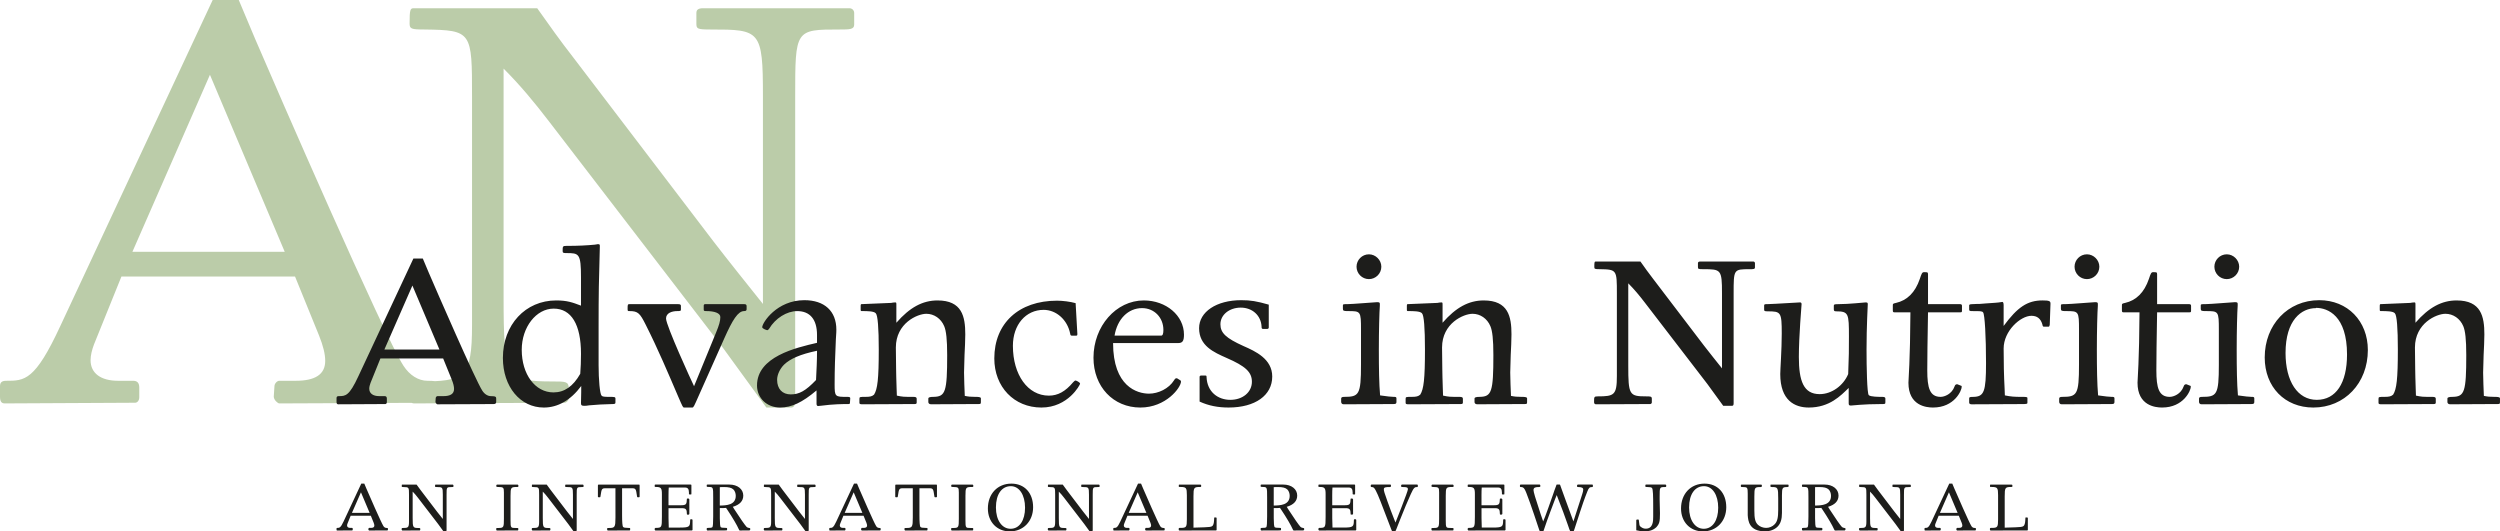
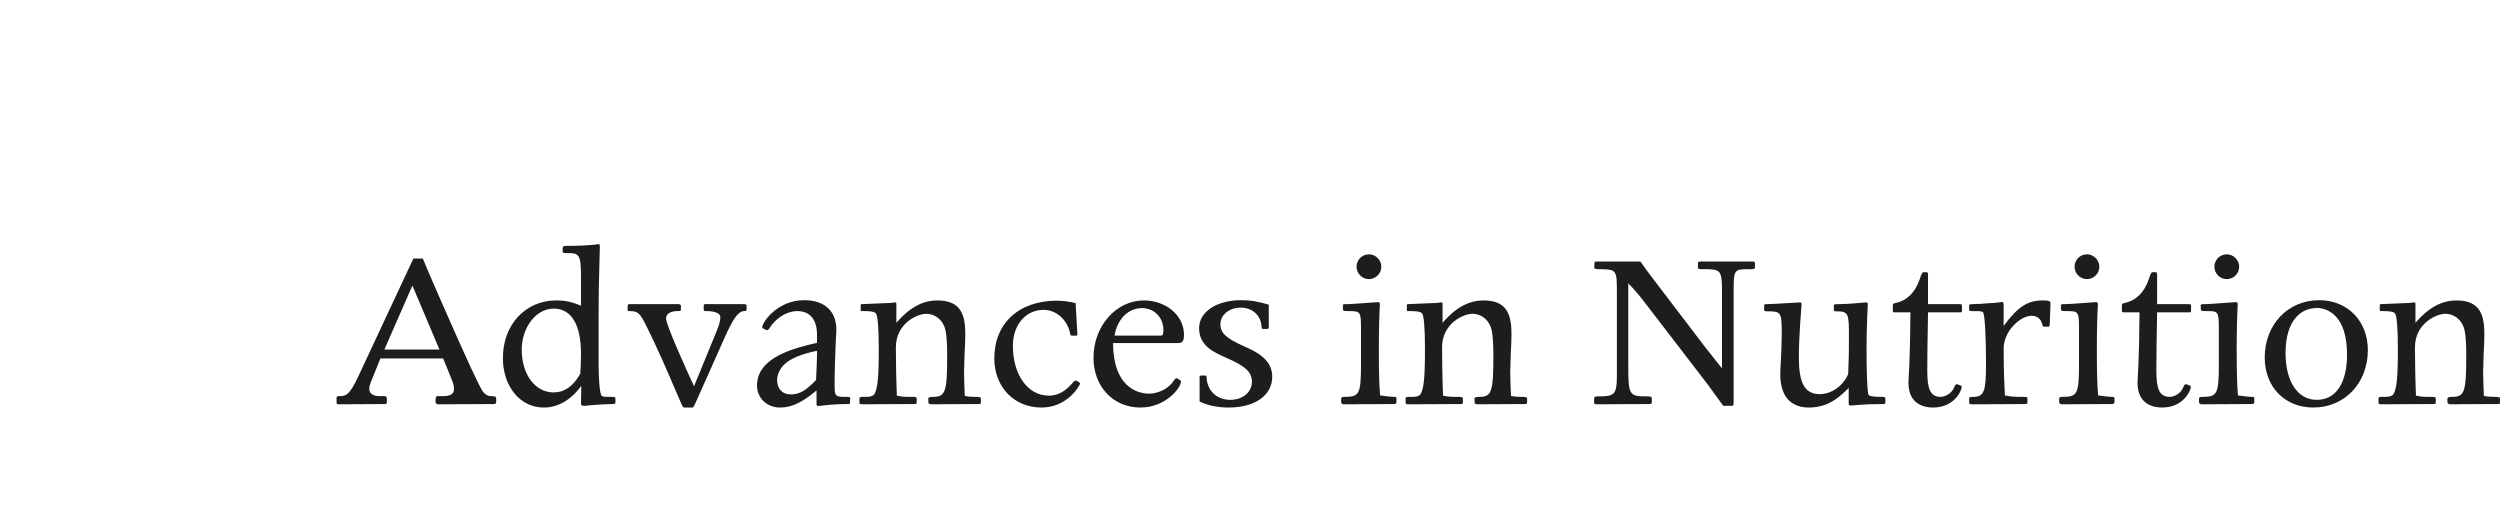
<svg xmlns="http://www.w3.org/2000/svg" version="1.1" id="Layer_1" x="0px" y="0px" viewBox="0 0 340 72.271" style="enable-background:new 0 0 340 72.271;" xml:space="preserve">
  <style type="text/css">
	.st0{fill:#BBCCA9;}
	.st1{fill:#1D1D1B;}
</style>
  <g>
-     <path class="st0" d="M116.169,1.773c0-0.373-0.28-0.653-0.653-0.653H95.641c-0.653,0-0.933,0.187-0.933,0.653v1.4   c0,0.747,0.093,0.84,1.96,0.84c6.718,0,7.091,0.093,7.091,9.051v28.272c-1.866-2.333-4.852-6.065-6.718-8.491   L77.912,7.745c-1.679-2.146-3.266-4.385-4.852-6.625H56.265c-0.467,0-0.56,0.187-0.56,2.053   c0,0.747,0.187,0.84,2.053,0.84c6.438,0.093,6.438,0.28,6.438,9.144v31.071c0,7.185-1.026,7.651-7.185,7.651   c-1.4,0-1.4,0.187-1.4,2.146c0,0.467,0.187,0.84,0.747,0.84l20.434-0.093   c0.28,0,0.56-0.373,0.56-0.56v-1.4c0-0.933-0.467-0.933-2.146-0.933c-6.345,0-6.718-0.56-6.718-11.57   V9.331c2.239,2.239,4.106,4.479,6.252,7.278l23.514,30.605l5.972,8.211h3.359c0.373,0,0.56-0.28,0.56-0.933   V13.156c0-9.144,0-9.144,6.065-9.144c1.306,0,1.959,0,1.959-0.653V1.773z M8.211,44.321   c-3.452,7.465-4.852,7.465-7.371,7.465C0.187,51.786,0,52.066,0,52.532v1.4c0,0.653,0.187,0.933,0.653,0.933   l17.729-0.093c0.28,0,0.56-0.28,0.56-0.747v-1.306c0-0.653-0.28-0.933-0.84-0.933h-2.053   c-2.333,0-3.732-1.026-3.732-2.799c0-0.653,0.187-1.4,0.467-2.146l3.732-9.237h23.607l3.266,8.024   c0.56,1.4,0.84,2.519,0.84,3.452c0,1.866-1.4,2.706-4.012,2.706h-2.239c-0.28,0-0.653,0.373-0.653,0.747   l-0.093,1.4c0,0.467,0.56,0.933,0.747,0.933l21.087-0.093c0.653,0,1.026-0.187,1.026-0.84v-1.213   c0-0.653-0.187-0.933-1.96-0.933c-1.213,0-2.426-0.747-3.266-2.053c-2.613-4.012-17.355-37.883-20.155-44.414   L32.471,0h-3.546L8.211,44.321z M38.723,34.244H18.008l10.544-24.073L38.723,34.244z" />
    <path class="st1" d="M328.502,41.499c0-0.337,0-0.371-0.169-0.371c-0.101,0-0.438,0.034-0.539,0.067l-4.08,0.169   c-0.034,0.034-0.068,0.067-0.068,0.202v0.539c0,0.202,0.034,0.202,0.236,0.202c0.607,0,1.585,0,1.821,0.303   c0.27,0.27,0.405,2.023,0.405,4.923c0,4.013-0.169,5.395-0.641,6.137c-0.27,0.236-0.539,0.303-1.146,0.303   c-0.776,0-0.843,0-0.843,0.27v0.539c0,0.135,0.067,0.202,0.371,0.202l7.148-0.034c0.202,0,0.27-0.067,0.27-0.202   v-0.506c0-0.202-0.101-0.27-0.506-0.27c-1.315,0-1.383,0-2.192-0.169l-0.034-0.978   c-0.034-1.146-0.068-2.057-0.068-2.664l-0.034-2.9c0-3.304,2.933-4.586,4.147-4.586   c1.045,0,1.989,0.641,2.428,1.686c0.27,0.641,0.405,1.787,0.405,3.945c0,4.957-0.236,5.631-1.821,5.665   c-0.539,0-0.742,0.067-0.742,0.236v0.472c0,0.169,0.135,0.303,0.371,0.303l6.541-0.034   c0.202,0,0.236-0.067,0.236-0.27V54.177c0-0.202-0.405-0.202-0.742-0.202c-0.607,0-0.978-0.034-1.45-0.135   c-0.034-0.506-0.101-2.697-0.101-3.169l0.068-2.394l0.067-1.45c0-0.438,0.034-0.91,0.034-1.349   c0-2.428-0.438-4.619-3.776-4.619c-2.023,0-3.776,0.944-5.597,3.035L328.502,41.499L328.502,41.499z    M314.981,41.904V41.87c1.618,0,4.215,1.079,4.215,6.339c0,3.911-1.517,6.17-4.114,6.17   c-2.596,0-4.248-2.495-4.248-6.373C310.834,43.522,312.991,41.904,314.981,41.904z M315.419,40.825   c-4.282,0-7.418,3.338-7.418,7.789c0,4.013,2.731,6.811,6.609,6.811c4.248,0,7.418-3.304,7.418-7.823   C322.028,43.657,319.263,40.825,315.419,40.825z M304.326,41.364c0-0.202-0.034-0.27-0.371-0.27   c-0.236,0-3.405,0.27-4.046,0.27c-0.539,0-0.607,0-0.607,0.169v0.438c0,0.303,0.101,0.337,0.674,0.337   c1.753,0,1.787,0,1.787,2.562v4.721c0,4.114-0.27,4.383-2.293,4.383c-0.27,0-0.405,0.067-0.405,0.236v0.472   c0.034,0.202,0.135,0.303,0.371,0.303l6.744-0.034c0.337,0,0.405-0.067,0.405-0.303V54.177   c0-0.202-0.135-0.202-0.371-0.202c-0.337,0-0.877-0.068-1.855-0.202c-0.135-1.585-0.169-3.642-0.169-6.271   c0-2.461,0.068-5.024,0.135-5.934L304.326,41.364L304.326,41.364z M302.842,34.587   c-0.944,0-1.686,0.776-1.686,1.686c0,0.91,0.742,1.686,1.686,1.686c0.91,0,1.686-0.742,1.686-1.686   C304.528,35.362,303.753,34.587,302.842,34.587z M288.579,42.207c0,0.236,0.067,0.27,0.236,0.27h2.158   c-0.034,6.474-0.27,9.239-0.27,9.576c0,3.102,2.394,3.372,3.338,3.372c2.933,0,3.911-2.326,3.911-2.832   c0-0.068-0.034-0.135-0.101-0.135l-0.506-0.202c-0.169,0-0.303,0.068-0.371,0.303   c-0.371,1.045-1.382,1.416-1.888,1.416c-1.484,0-1.821-1.214-1.821-3.608c0-1.922,0.034-3.81,0.101-7.89h4.383   c0.202,0,0.236-0.034,0.236-0.236v-0.641c0-0.169-0.068-0.236-0.303-0.236h-4.316v-4.046   c0-0.303-0.068-0.303-0.539-0.303c-0.27,0-0.337,0.202-0.573,0.91c-0.641,1.888-1.753,2.933-3.237,3.271   c-0.438,0.101-0.438,0.101-0.438,0.405L288.579,42.207L288.579,42.207z M285.308,41.364   c0-0.202-0.034-0.27-0.371-0.27c-0.236,0-3.405,0.27-4.046,0.27c-0.539,0-0.607,0-0.607,0.169v0.438   c0,0.303,0.101,0.337,0.674,0.337c1.753,0,1.787,0,1.787,2.562v4.721c0,4.114-0.27,4.383-2.293,4.383   c-0.27,0-0.405,0.067-0.405,0.236v0.472c0.034,0.202,0.135,0.303,0.371,0.303l6.744-0.034   c0.337,0,0.405-0.067,0.405-0.303V54.177c0-0.202-0.135-0.202-0.371-0.202c-0.337,0-0.877-0.068-1.855-0.202   c-0.135-1.585-0.169-3.642-0.169-6.271c0-2.461,0.068-5.024,0.135-5.934L285.308,41.364L285.308,41.364z    M283.825,34.587c-0.944,0-1.686,0.776-1.686,1.686c0,0.91,0.742,1.686,1.686,1.686   c0.91,0,1.686-0.742,1.686-1.686C285.511,35.362,284.735,34.587,283.825,34.587z M272.63,52.929   c-0.101-1.855-0.135-3.675-0.135-5.53c0-2.394,2.293-4.451,3.776-4.451c0.775,0,1.248,0.371,1.484,1.146   c0.034,0.236,0.101,0.337,0.202,0.337h0.674c0.068,0,0.135-0.202,0.135-0.27l0.101-2.866   c0-0.337-0.135-0.438-1.079-0.438c-2.057,0-3.406,0.91-5.294,3.473V41.499c0-0.27-0.068-0.438-0.169-0.438   l-0.236,0.034c-0.337,0.067-1.012,0.101-1.989,0.169l-0.843,0.067c-0.169,0-0.506,0-1.045,0.034   c-0.27,0-0.405,0.067-0.405,0.135v0.607c0,0.169,0.101,0.202,0.438,0.202c1.079,0,1.315,0,1.45,0.169   c0.236,0.236,0.405,3.338,0.405,6.912c0,3.911-0.27,4.552-1.72,4.586c-0.472,0-0.573,0.034-0.573,0.202v0.573   c0,0.135,0.101,0.236,0.337,0.236l7.148-0.034c0.405-0.034,0.438-0.034,0.438-0.202v-0.607   c0-0.169-0.169-0.169-0.843-0.169c-0.91,0-1.416-0.034-2.225-0.202L272.63,52.929z M257.423,42.207   c0,0.236,0.067,0.27,0.236,0.27h2.158c-0.034,6.474-0.27,9.239-0.27,9.576c0,3.102,2.394,3.372,3.338,3.372   c2.933,0,3.911-2.326,3.911-2.832c0-0.068-0.034-0.135-0.101-0.135l-0.506-0.202   c-0.169,0-0.303,0.068-0.371,0.303c-0.371,1.045-1.382,1.416-1.888,1.416c-1.484,0-1.821-1.214-1.821-3.608   c0-1.922,0.034-3.81,0.101-7.89h4.383c0.202,0,0.236-0.034,0.236-0.236v-0.641c0-0.169-0.068-0.236-0.303-0.236   h-4.316v-4.046c0-0.303-0.068-0.303-0.539-0.303c-0.27,0-0.337,0.202-0.573,0.91   c-0.641,1.888-1.753,2.933-3.237,3.271c-0.438,0.101-0.438,0.101-0.438,0.405L257.423,42.207L257.423,42.207z    M239.923,42.106c0,0.169,0.034,0.236,0.472,0.236c1.821,0,1.922,0.101,1.922,3.035c0,2.158-0.202,4.889-0.202,5.496   c0,3.608,1.989,4.552,3.878,4.552c2.832,0,4.35-1.619,5.429-2.664v2.091c0,0.236,0.068,0.303,0.303,0.303   c0.202,0,1.652-0.202,4.147-0.202c0.472,0,0.539,0,0.539-0.236v-0.506c0-0.135-0.067-0.236-0.405-0.236   c-0.506,0-1.618,0-1.854-0.236c-0.236-0.236-0.303-3.844-0.303-6.204c0-3.136,0.169-6.002,0.169-6.17   c0-0.202-0.068-0.236-0.303-0.236s-2.225,0.236-3.709,0.236c-0.506,0-0.607,0.034-0.607,0.202v0.472   c0,0.202,0.034,0.303,0.303,0.303c1.72,0,1.753,0.303,1.753,3.439c0,2.091,0,2.394-0.101,5.091   c-0.641,1.551-2.225,2.731-3.878,2.731c-2.192,0-2.832-1.787-2.832-5.058c0-2.799,0.371-7.081,0.371-7.182   c0-0.101-0.034-0.236-0.202-0.236c-0.303,0-3.203,0.202-4.417,0.236c-0.337,0-0.472,0-0.472,0.169L239.923,42.106   L239.923,42.106z M238.675,35.801c0-0.135-0.101-0.236-0.236-0.236h-7.182c-0.236,0-0.337,0.068-0.337,0.236v0.506   c0,0.27,0.034,0.303,0.708,0.303c2.428,0,2.562,0.034,2.562,3.271v10.216c-0.674-0.843-1.753-2.192-2.428-3.068   l-6.912-9.07c-0.607-0.775-1.18-1.585-1.753-2.394h-6.069c-0.169,0-0.202,0.068-0.202,0.742   c0,0.27,0.067,0.303,0.742,0.303c2.326,0.034,2.326,0.101,2.326,3.304v11.228c0,2.596-0.371,2.765-2.596,2.765   c-0.506,0-0.506,0.068-0.506,0.775c0,0.169,0.067,0.303,0.27,0.303l7.384-0.034c0.101,0,0.202-0.135,0.202-0.202   v-0.506c0-0.337-0.169-0.337-0.776-0.337c-2.293,0-2.428-0.202-2.428-4.181V38.532   c0.809,0.809,1.484,1.619,2.259,2.63l8.497,11.059l2.158,2.967h1.214c0.135,0,0.202-0.101,0.202-0.337v-14.937   c0-3.304,0-3.304,2.192-3.304c0.472,0,0.708,0,0.708-0.236L238.675,35.801L238.675,35.801z M196.189,41.499   c0-0.337,0-0.371-0.169-0.371c-0.101,0-0.438,0.034-0.539,0.067l-4.08,0.169   c-0.034,0.034-0.068,0.067-0.068,0.202v0.539c0,0.202,0.034,0.202,0.236,0.202c0.607,0,1.585,0,1.821,0.303   c0.27,0.27,0.405,2.023,0.405,4.923c0,4.013-0.169,5.395-0.641,6.137c-0.27,0.236-0.539,0.303-1.146,0.303   c-0.775,0-0.843,0-0.843,0.27v0.539c0,0.135,0.068,0.202,0.371,0.202l7.148-0.034c0.202,0,0.27-0.067,0.27-0.202   v-0.506c0-0.202-0.101-0.27-0.506-0.27c-1.315,0-1.382,0-2.192-0.169l-0.034-0.978   c-0.034-1.146-0.068-2.057-0.068-2.664l-0.034-2.9c0-3.304,2.933-4.586,4.147-4.586   c1.045,0,1.989,0.641,2.428,1.686c0.27,0.641,0.405,1.787,0.405,3.945c0,4.957-0.236,5.631-1.821,5.665   c-0.539,0-0.742,0.067-0.742,0.236v0.472c0,0.169,0.135,0.303,0.371,0.303l6.541-0.034   c0.202,0,0.236-0.067,0.236-0.27V54.177c0-0.202-0.405-0.202-0.742-0.202c-0.607,0-0.978-0.034-1.45-0.135   c-0.034-0.506-0.101-2.697-0.101-3.169l0.067-2.394l0.068-1.45c0-0.438,0.034-0.91,0.034-1.349   c0-2.428-0.438-4.619-3.776-4.619c-2.023,0-3.776,0.944-5.597,3.035L196.189,41.499L196.189,41.499z    M187.658,41.364c0-0.202-0.034-0.27-0.371-0.27c-0.236,0-3.405,0.27-4.046,0.27c-0.539,0-0.607,0-0.607,0.169   v0.438c0,0.303,0.101,0.337,0.674,0.337c1.753,0,1.787,0,1.787,2.562v4.721c0,4.114-0.27,4.383-2.293,4.383   c-0.27,0-0.405,0.067-0.405,0.236v0.472c0.034,0.202,0.135,0.303,0.371,0.303l6.744-0.034   c0.337,0,0.405-0.067,0.405-0.303V54.177c0-0.202-0.135-0.202-0.371-0.202c-0.337,0-0.877-0.068-1.854-0.202   c-0.135-1.585-0.169-3.642-0.169-6.271c0-2.461,0.068-5.024,0.135-5.934L187.658,41.364L187.658,41.364z    M186.175,34.587c-0.944,0-1.686,0.776-1.686,1.686c0,0.91,0.742,1.686,1.686,1.686   c0.91,0,1.686-0.742,1.686-1.686C187.861,35.362,187.085,34.587,186.175,34.587z M172.316,44.736   c0.135,0,0.236-0.068,0.236-0.202v-3.102c-1.652-0.472-2.461-0.607-3.743-0.607c-3.372,0-5.732,1.585-5.732,3.81   c0,2.394,1.989,3.271,3.743,4.046c2.562,1.113,3.439,1.922,3.439,3.237c0,1.416-1.248,2.461-2.933,2.461   c-1.686,0-3.169-1.079-3.237-3.136c0-0.135-0.034-0.169-0.169-0.169h-0.573c-0.101,0-0.202,0.067-0.202,0.169   v3.372c1.248,0.573,2.529,0.809,3.945,0.809c3.608,0,5.934-1.652,5.934-4.215c0-2.394-2.293-3.439-3.911-4.147   c-2.394-1.079-3.136-1.787-3.136-2.967c0-1.281,1.214-2.259,2.765-2.259c1.585,0,2.765,1.079,2.832,2.596   c0,0.236,0.034,0.303,0.236,0.303L172.316,44.736L172.316,44.736z M160.211,46.658c0.607,0,0.809-0.27,0.809-1.146   c0-2.596-2.428-4.653-5.462-4.653c-3.776,0-6.845,3.507-6.845,7.789c0,3.945,2.697,6.777,6.373,6.777   c3.507,0,5.53-2.731,5.53-3.54c0-0.067-0.034-0.135-0.101-0.169l-0.438-0.27c-0.202,0-0.236,0-0.405,0.27   c-0.708,1.146-2.158,1.821-3.405,1.821c-1.619,0-4.889-0.978-4.889-6.878L160.211,46.658L160.211,46.658z    M151.579,45.646c0.371-2.259,1.854-3.743,3.743-3.743c1.652,0,2.9,1.281,2.9,2.967   c0,0.539-0.101,0.775-0.303,0.775H151.579z M146.285,41.229c-0.708-0.202-1.753-0.337-2.529-0.337   c-5.193,0-8.531,3.068-8.531,7.856c0,3.878,2.697,6.676,6.406,6.676c3.642,0,5.26-3.102,5.26-3.237   c0-0.202-0.539-0.438-0.607-0.438c-0.101,0-0.169,0.068-0.337,0.236c-1.079,1.281-2.091,1.821-3.304,1.821   c-2.866,0-4.889-2.832-4.889-6.777c0-2.866,1.753-4.889,4.181-4.889c1.72,0,3.237,1.349,3.608,3.237   c0.034,0.236,0.101,0.27,0.236,0.27h0.573c0.135,0,0.169-0.034,0.169-0.236L146.285,41.229z M121.906,41.499   c0-0.337,0-0.371-0.169-0.371c-0.101,0-0.438,0.034-0.539,0.067l-4.08,0.169   c-0.034,0.034-0.068,0.067-0.068,0.202v0.539c0,0.202,0.034,0.202,0.236,0.202c0.607,0,1.585,0,1.821,0.303   c0.27,0.27,0.405,2.023,0.405,4.923c0,4.013-0.169,5.395-0.641,6.137c-0.27,0.236-0.539,0.303-1.146,0.303   c-0.775,0-0.843,0-0.843,0.27v0.539c0,0.135,0.068,0.202,0.371,0.202l7.148-0.034c0.202,0,0.27-0.067,0.27-0.202   v-0.506c0-0.202-0.101-0.27-0.506-0.27c-1.315,0-1.382,0-2.192-0.169l-0.034-0.978   c-0.034-1.146-0.068-2.057-0.068-2.664l-0.034-2.9c0-3.304,2.933-4.586,4.147-4.586   c1.045,0,1.989,0.641,2.428,1.686c0.27,0.641,0.405,1.787,0.405,3.945c0,4.957-0.236,5.631-1.821,5.665   c-0.539,0-0.742,0.067-0.742,0.236v0.472c0,0.169,0.135,0.303,0.371,0.303l6.541-0.034   c0.202,0,0.236-0.067,0.236-0.27V54.177c0-0.202-0.405-0.202-0.742-0.202c-0.607,0-0.978-0.034-1.45-0.135   c-0.034-0.506-0.101-2.697-0.101-3.169l0.067-2.394l0.068-1.45c0-0.438,0.034-0.91,0.034-1.349   c0-2.428-0.438-4.619-3.776-4.619c-2.023,0-3.776,0.944-5.597,3.035v-2.394H121.906z M111.049,54.885   c0,0.236,0.068,0.337,0.236,0.337c0.067,0,0.135-0.034,0.303-0.034c1.787-0.236,3.035-0.236,3.776-0.236   c0.202,0,0.236-0.034,0.236-0.27l0.034-0.506c0-0.169-0.101-0.202-0.405-0.202c-1.652,0-1.72,0-1.72-1.686   c0-2.124,0.068-3.81,0.169-6.137c0.067-0.809,0.067-1.281,0.067-1.315c0-2.529-1.619-4.012-4.35-4.012   c-3.743,0-5.732,3.068-5.732,3.675c0,0.202,0.607,0.405,0.674,0.405c0.101,0,0.169-0.068,0.27-0.202   c0.843-1.416,2.394-2.394,3.81-2.394c1.753,0,2.697,1.147,2.697,3.237v1.079   c-2.9,0.674-8.16,1.888-8.16,5.799c0,1.72,1.349,3.001,3.136,3.001c1.551,0,3.001-0.674,4.957-2.326   L111.049,54.885L111.049,54.885z M105.688,51.648c0-0.674,0.371-1.484,0.944-2.057   c0.843-0.809,2.225-1.416,4.484-1.888c0,1.315-0.068,2.664-0.135,3.979c-1.416,1.484-2.293,1.956-3.439,1.956   C106.396,53.638,105.688,52.896,105.688,51.648z M94.155,55.425c0.169,0,0.236-0.169,0.877-1.619l3.473-7.789   c1.113-2.495,1.855-3.709,2.697-3.709c0.27,0,0.337-0.101,0.337-0.27V41.634c0-0.202-0.101-0.27-0.337-0.27   h-5.294c-0.135,0-0.202,0.067-0.202,0.202v0.539c0,0.169,0.067,0.202,0.337,0.202   c1.113,0,1.922,0.27,1.922,0.809c0,0.539-0.169,1.113-0.573,2.091l-3.001,7.317   c-0.337-0.674-3.81-8.261-3.81-9.205c0-0.742,0.775-1.012,1.551-1.012c0.371,0,0.472-0.034,0.472-0.169v-0.539   c0-0.169-0.101-0.236-0.405-0.236h-6.575c-0.27,0-0.27,0.067-0.27,0.674c0,0.27,0.034,0.27,0.27,0.27   c1.146,0,1.416,0.303,2.192,1.855c1.652,3.271,3.035,6.541,4.451,9.846c0.573,1.315,0.607,1.416,0.775,1.416   H94.155z M83.702,54.245c0-0.27-0.101-0.27-0.843-0.27c-0.674,0-0.944-0.034-1.045-0.169   c-0.236-0.236-0.405-2.192-0.405-4.147v-5.26c0-4.484,0.034-6.271,0.169-10.891c0-0.236,0-0.303-0.27-0.303   c-0.135,0.034-0.169,0.034-0.405,0.067c-1.045,0.101-2.225,0.169-3.878,0.169c-0.506,0-0.506,0.067-0.506,0.708   c0,0.236,0.101,0.27,0.506,0.27c1.72,0,1.989,0.034,1.989,3.338v3.81c-1.147-0.438-1.888-0.708-3.372-0.708   c-4.181,0-7.249,3.304-7.249,7.823c0,3.911,2.36,6.744,5.563,6.744c1.888,0,3.642-0.978,5.091-2.933   c0,0.472,0,1.113-0.034,2.326c0,0.303,0.101,0.371,0.438,0.371c0.135,0,0.337,0,0.708-0.067   c1.045-0.101,1.855-0.135,3.068-0.169c0.371,0,0.472-0.034,0.472-0.202L83.702,54.245L83.702,54.245z M78.914,50.839   c-0.978,1.72-2.158,2.529-3.642,2.529c-2.495,0-4.316-2.461-4.316-5.799c0-3.068,1.956-5.597,4.35-5.597   s3.709,2.158,3.709,6.137C79.015,49.187,78.982,49.929,78.914,50.839z M48.736,51.176   c-1.248,2.697-1.753,2.697-2.664,2.697c-0.236,0-0.303,0.101-0.303,0.27v0.506c0,0.236,0.067,0.337,0.236,0.337   l6.406-0.034c0.101,0,0.202-0.101,0.202-0.27v-0.472c0-0.236-0.101-0.337-0.303-0.337H51.568   c-0.843,0-1.349-0.371-1.349-1.012c0-0.236,0.068-0.506,0.169-0.775l1.349-3.338h8.531l1.18,2.9   c0.202,0.506,0.303,0.91,0.303,1.248c0,0.674-0.506,0.978-1.45,0.978h-0.809c-0.101,0-0.236,0.135-0.236,0.27   l-0.034,0.506c0,0.169,0.202,0.337,0.27,0.337l7.62-0.034c0.236,0,0.371-0.067,0.371-0.303v-0.438   c0-0.236-0.068-0.337-0.708-0.337c-0.438,0-0.877-0.27-1.18-0.742c-0.944-1.45-6.271-13.69-7.283-16.05   l-0.809-1.922H56.221L48.736,51.176z M59.762,47.535h-7.485l3.81-8.699L59.762,47.535z" />
-     <path class="st1" d="M272.64,67.508c0-1.183,0.054-1.28,0.879-1.28c0.119,0,0.163,0,0.163-0.076V65.956l-0.108-0.054   h-2.865l-0.065,0.043v0.239c0,0.043,0.054,0.043,0.249,0.043c0.76,0.011,0.846,0.119,0.846,1.107v3.299   c0,1.052-0.076,1.15-0.814,1.161h-0.174c-0.076,0.011-0.119,0.033-0.119,0.087v0.206l0.087,0.065l5.013-0.011   l0.054-0.076v-1.628l-0.076-0.065h-0.195c-0.054,0-0.065,0.043-0.065,0.152c-0.011,0.445-0.054,0.738-0.163,0.911   c-0.152,0.26-0.412,0.26-2.344,0.315l-0.304,0.011v-4.254H272.64z M262.69,70.926   c-0.401,0.868-0.564,0.868-0.857,0.868c-0.076,0-0.098,0.033-0.098,0.087v0.163c0,0.076,0.022,0.108,0.076,0.108   l2.062-0.011l0.065-0.087v-0.152c0-0.076-0.033-0.108-0.098-0.108h-0.239c-0.271,0-0.434-0.119-0.434-0.326   c0-0.076,0.022-0.163,0.054-0.25l0.434-1.074h2.745l0.38,0.933c0.065,0.163,0.098,0.293,0.098,0.402   c0,0.217-0.163,0.315-0.467,0.315h-0.26l-0.076,0.087l-0.011,0.163l0.087,0.108l2.452-0.011   c0.076,0,0.119-0.022,0.119-0.098v-0.141c0-0.076-0.022-0.108-0.228-0.108c-0.141,0-0.282-0.087-0.38-0.239   c-0.304-0.467-2.018-4.405-2.344-5.165l-0.26-0.619h-0.412L262.69,70.926z M266.238,69.754h-2.409l1.226-2.8   L266.238,69.754z M259.869,65.978l-0.076-0.076h-2.311c-0.076,0-0.108,0.022-0.108,0.076v0.163   c0,0.087,0.011,0.098,0.228,0.098c0.781,0,0.825,0.011,0.825,1.052v3.288c-0.217-0.271-0.564-0.705-0.781-0.987   l-2.224-2.919c-0.195-0.25-0.38-0.51-0.564-0.77h-1.953c-0.054,0-0.065,0.022-0.065,0.239   c0,0.087,0.022,0.098,0.239,0.098c0.749,0.011,0.749,0.033,0.749,1.063v3.613c0,0.836-0.119,0.89-0.836,0.89   c-0.163,0-0.163,0.022-0.163,0.25l0.087,0.098l2.376-0.011l0.065-0.065v-0.163c0-0.108-0.054-0.108-0.249-0.108   c-0.738,0-0.781-0.065-0.781-1.345v-3.603c0.26,0.26,0.477,0.521,0.727,0.846l2.734,3.559l0.695,0.955h0.391   c0.043,0,0.065-0.033,0.065-0.108v-4.807c0-1.063,0-1.063,0.705-1.063c0.152,0,0.228,0,0.228-0.076v-0.185H259.869   z M247.228,69.103l0.391-0.022l0.076-0.011l0.141,0.206c0.749,1.107,1.389,2.224,1.573,2.658   c0.076,0.163,0.108,0.217,0.163,0.217l1.313-0.011l0.098-0.087v-0.163c0-0.054-0.033-0.076-0.152-0.087   c-0.152-0.022-0.25-0.065-0.336-0.141c-0.217-0.228-0.868-1.15-1.693-2.431l-0.184-0.304   c0.944-0.282,1.421-0.792,1.421-1.53c0-0.879-0.781-1.497-1.899-1.497h-2.984l-0.087,0.043v0.174   c0,0.098,0.033,0.108,0.26,0.108c0.619,0.011,0.619,0.022,0.619,1.4v2.626c0,0.846-0.033,1.367-0.108,1.443   c-0.098,0.098-0.358,0.098-0.586,0.098c-0.152,0-0.184,0.022-0.184,0.108v0.174l0.076,0.076l2.604-0.011   l0.087-0.065v-0.217c0-0.065-0.098-0.065-0.184-0.065c-0.391,0-0.608-0.033-0.684-0.098   c-0.076-0.087-0.119-0.51-0.119-1.204v-1.389h0.38V69.103z M246.849,66.249c0.217-0.011,0.401-0.011,0.575-0.011   c0.629,0,1.02,0.087,1.28,0.336c0.195,0.195,0.315,0.521,0.315,0.857c0,1.259-1.28,1.313-2.17,1.324   L246.849,66.249L246.849,66.249z M242.346,67.345c0-1.052,0.087-1.096,0.716-1.107   c0.163-0.011,0.184-0.022,0.184-0.119v-0.174l-0.087-0.043h-2.246c-0.108,0-0.13,0.011-0.13,0.076v0.163   c0,0.087,0.065,0.098,0.239,0.098c0.77,0,0.814,0.098,0.814,1.552v1.552c0,1.063-0.119,1.584-0.477,1.953   c-0.293,0.315-0.727,0.499-1.161,0.499c-0.423,0-0.846-0.163-1.118-0.423c-0.369-0.358-0.488-0.836-0.488-1.942   v-1.877c0-1.302,0.054-1.302,0.868-1.313c0.152-0.011,0.152-0.033,0.152-0.271l-0.076-0.065h-2.691l-0.087,0.043   v0.195c0,0.098,0.076,0.098,0.26,0.098c0.629,0,0.673,0.054,0.673,0.901v2.919   c0.054,0.749,0.163,2.203,2.365,2.203c0.684,0,1.28-0.228,1.704-0.651c0.402-0.412,0.586-0.987,0.586-1.855   L242.346,67.345L242.346,67.345z M231.821,65.772c-1.888,0-3.201,1.389-3.201,3.385c0,1.823,1.237,3.114,2.984,3.114   c1.834,0,3.168-1.378,3.168-3.288C234.772,67.041,233.6,65.772,231.821,65.772z M231.745,66.119   c1.15,0,1.931,1.194,1.931,2.93s-0.77,2.865-1.964,2.865c-1.183,0-1.997-1.172-1.997-2.897   C229.716,67.226,230.497,66.119,231.745,66.119z M222.598,70.654l-0.065,0.098v1.367   c0.51,0.119,0.738,0.141,1.063,0.141c0.749,0,1.215-0.152,1.66-0.553c0.423-0.477,0.499-0.749,0.499-1.888   c0-0.293-0.033-1.584-0.043-1.855v-0.456c0-1.259,0.011-1.259,0.684-1.27c0.141,0,0.206,0,0.206-0.098v-0.174   l-0.087-0.065h-2.637c-0.076,0-0.108,0.022-0.108,0.076v0.152c0,0.108,0.043,0.108,0.282,0.108   c0.315,0,0.532,0.033,0.619,0.13c0.141,0.163,0.163,1.052,0.163,2.55v1.335c0,0.575,0,1.649-1.009,1.649   c-0.293,0-0.51-0.098-0.77-0.326c-0.087-0.076-0.119-0.282-0.141-0.553c-0.022-0.315-0.043-0.369-0.119-0.369   L222.598,70.654L222.598,70.654z M213.972,72.26c0.054,0,0.087-0.087,0.163-0.326l0.141-0.434   c0.195-0.619,1.085-3.342,1.313-3.917l0.282-0.727c0.206-0.542,0.326-0.619,0.673-0.619   c0.065,0,0.087-0.022,0.087-0.098v-0.141c0-0.076-0.033-0.098-0.087-0.098h-1.964l-0.098,0.065v0.206   c0,0.043,0.043,0.065,0.141,0.065c0.488,0,0.695,0.108,0.695,0.347c0,0.174-0.054,0.369-0.13,0.608   c-0.586,1.834-0.716,2.246-1.204,3.722l-1.172-3.201l-0.521-1.443c-0.065-0.195-0.119-0.369-0.163-0.369h-0.412   c-0.033,0-0.033,0.022-0.098,0.217l-0.206,0.553l-0.228,0.662c-0.477,1.356-0.814,2.322-1.031,2.886   c-0.119,0.315-0.163,0.412-0.282,0.695l-0.358-1.042c-0.727-2.192-0.955-2.973-0.955-3.223   c0-0.358,0.282-0.412,0.759-0.412c0.108,0,0.163-0.033,0.163-0.076v-0.184l-0.076-0.076h-2.626l-0.065,0.076   v0.206c0,0.033,0.043,0.054,0.119,0.054c0.456,0,0.553,0.228,1.074,1.671l0.184,0.499   c0.228,0.651,0.868,2.485,1.096,3.223c0.098,0.293,0.152,0.467,0.184,0.542l0.108,0.087h0.391   c0.033,0,0.054-0.033,0.087-0.163c0.033-0.13,0.152-0.456,0.445-1.291l0.434-1.183l0.662-1.758l0.217-0.532   c0.684,1.747,1.183,3.082,1.487,3.982c0.195,0.597,0.315,0.922,0.38,0.944L213.972,72.26L213.972,72.26z    M201.483,67.367c0-0.499,0.011-0.781,0.033-1.063h2.203c0.38,0,0.532,0.184,0.542,0.651v0.184   c0,0.076,0.022,0.108,0.076,0.108h0.217c0.033,0,0.043-0.033,0.043-0.119v-1.129c0-0.087-0.022-0.098-0.108-0.098   h-4.774c-0.076,0-0.108,0.011-0.108,0.065v0.195c0,0.065,0.065,0.065,0.152,0.065c0.705,0,0.825,0.152,0.825,0.977   v3.071c0,1.508-0.033,1.508-0.868,1.519l-0.108,0.076v0.195l0.087,0.087l4.981-0.011l0.076-0.065v-1.367   l-0.065-0.087h-0.195c-0.043,0-0.065,0.065-0.065,0.141c-0.011,0.879-0.087,0.987-1.443,0.987h-1.465   c-0.022-0.477-0.033-0.836-0.033-1.28v-1.356h1.823c0.532,0,0.673,0.152,0.673,0.77   c0,0.087,0.022,0.108,0.065,0.108h0.195l0.076-0.087V67.909l-0.087-0.108h-0.163c-0.076,0-0.098,0.022-0.098,0.174   c-0.011,0.619-0.13,0.738-0.792,0.738h-1.693L201.483,67.367L201.483,67.367z M194.691,66.14   c0,0.065,0.054,0.087,0.184,0.087c0.792,0.011,0.846,0.054,0.846,0.749v3.559c0,1.172-0.022,1.27-0.759,1.27   h-0.141c-0.098,0-0.141,0.022-0.141,0.076v0.184l0.065,0.087l2.843-0.011c0.076,0,0.087-0.022,0.087-0.108v-0.152   c0-0.065-0.033-0.076-0.184-0.076h-0.152c-0.684,0-0.716,0-0.716-1.042v-3.331c0-1.161,0.043-1.204,0.933-1.204   c0.098,0,0.13-0.011,0.13-0.065v-0.184l-0.087-0.076h-2.821l-0.087,0.065L194.691,66.14L194.691,66.14z    M186.423,66.14c0,0.065,0.022,0.098,0.119,0.098c0.293,0,0.38,0.13,0.586,0.521   c0.336,0.64,0.662,1.508,2.116,5.317c0.054,0.13,0.076,0.184,0.152,0.184h0.271   c0.119,0,0.13-0.022,0.228-0.271l0.499-1.27c0.553-1.411,1.052-2.583,1.476-3.526   c0.423-0.955,0.575-0.955,0.868-0.955c0.054,0,0.087-0.011,0.087-0.098v-0.152c0-0.065-0.033-0.087-0.119-0.087   h-2.051l-0.098,0.065v0.174c0,0.098,0.076,0.098,0.26,0.098c0.521,0,0.662,0.065,0.662,0.293   c0,0.304-1.671,4.471-1.693,4.536l-0.184-0.467c-0.282-0.705-0.597-1.541-0.901-2.398   c-0.423-1.183-0.499-1.432-0.499-1.66c0-0.271,0.239-0.304,0.803-0.304c0.119-0.011,0.163-0.033,0.163-0.098   v-0.163c0-0.065-0.033-0.076-0.13-0.076h-2.539l-0.076,0.087L186.423,66.14L186.423,66.14z M181.182,67.367   c0-0.499,0.011-0.781,0.033-1.063h2.203c0.38,0,0.532,0.184,0.542,0.651v0.184c0,0.076,0.022,0.108,0.076,0.108   h0.217c0.033,0,0.043-0.033,0.043-0.119v-1.129c0-0.087-0.022-0.098-0.108-0.098h-4.774   c-0.076,0-0.108,0.011-0.108,0.065v0.195c0,0.065,0.065,0.065,0.152,0.065c0.705,0,0.825,0.152,0.825,0.977v3.071   c0,1.508-0.033,1.508-0.868,1.519l-0.108,0.076v0.195l0.087,0.087l4.981-0.011l0.076-0.065v-1.367l-0.065-0.087   h-0.195c-0.043,0-0.065,0.065-0.065,0.141c-0.011,0.879-0.087,0.987-1.443,0.987h-1.465   c-0.022-0.477-0.033-0.836-0.033-1.28v-1.356h1.823c0.532,0,0.673,0.152,0.673,0.77   c0,0.087,0.022,0.108,0.065,0.108h0.195l0.076-0.087V67.909l-0.087-0.108h-0.163c-0.076,0-0.098,0.022-0.098,0.174   c-0.011,0.619-0.13,0.738-0.792,0.738h-1.693L181.182,67.367L181.182,67.367z M173.608,69.103l0.391-0.022   l0.076-0.011l0.141,0.206c0.749,1.107,1.389,2.224,1.573,2.658c0.076,0.163,0.108,0.217,0.163,0.217l1.313-0.011   l0.098-0.087v-0.163c0-0.054-0.033-0.076-0.152-0.087c-0.152-0.022-0.25-0.065-0.336-0.141   c-0.217-0.228-0.868-1.15-1.693-2.431l-0.184-0.304c0.944-0.282,1.421-0.792,1.421-1.53   c0-0.879-0.781-1.497-1.899-1.497h-2.984l-0.087,0.043v0.174c0,0.098,0.033,0.108,0.26,0.108   c0.619,0.011,0.619,0.022,0.619,1.4v2.626c0,0.846-0.033,1.367-0.108,1.443   c-0.098,0.098-0.358,0.098-0.586,0.098c-0.152,0-0.184,0.022-0.184,0.108v0.174l0.076,0.076l2.604-0.011   l0.087-0.065v-0.217c0-0.065-0.098-0.065-0.184-0.065c-0.391,0-0.608-0.033-0.684-0.098   c-0.076-0.087-0.119-0.51-0.119-1.204v-1.389h0.38V69.103z M173.228,66.249c0.217-0.011,0.401-0.011,0.575-0.011   c0.629,0,1.02,0.087,1.28,0.336c0.195,0.195,0.315,0.521,0.315,0.857c0,1.259-1.28,1.313-2.17,1.324V66.249z    M162.313,67.508c0-1.183,0.054-1.28,0.879-1.28c0.119,0,0.163,0,0.163-0.076V65.956l-0.108-0.054h-2.865   l-0.065,0.043v0.239c0,0.043,0.054,0.043,0.25,0.043c0.76,0.011,0.846,0.119,0.846,1.107v3.299   c0,1.052-0.076,1.15-0.814,1.161h-0.174c-0.076,0.011-0.119,0.033-0.119,0.087v0.206l0.087,0.065l5.013-0.011   l0.054-0.076v-1.628l-0.076-0.065h-0.195c-0.054,0-0.065,0.043-0.065,0.152c-0.011,0.445-0.054,0.738-0.163,0.911   c-0.152,0.26-0.412,0.26-2.344,0.315l-0.304,0.011L162.313,67.508L162.313,67.508z M152.363,70.926   c-0.401,0.868-0.564,0.868-0.857,0.868c-0.076,0-0.098,0.033-0.098,0.087v0.163c0,0.076,0.022,0.108,0.076,0.108   l2.062-0.011l0.065-0.087v-0.152c0-0.076-0.033-0.108-0.098-0.108h-0.239c-0.271,0-0.434-0.119-0.434-0.326   c0-0.076,0.022-0.163,0.054-0.25l0.434-1.074h2.745l0.38,0.933c0.065,0.163,0.098,0.293,0.098,0.402   c0,0.217-0.163,0.315-0.467,0.315h-0.26l-0.076,0.087l-0.011,0.163l0.087,0.108l2.452-0.011   c0.076,0,0.119-0.022,0.119-0.098v-0.141c0-0.076-0.022-0.108-0.228-0.108c-0.141,0-0.282-0.087-0.38-0.239   c-0.304-0.467-2.018-4.405-2.344-5.165l-0.26-0.619h-0.412L152.363,70.926z M155.911,69.754h-2.409l1.226-2.8   L155.911,69.754z M149.542,65.978l-0.076-0.076h-2.311c-0.076,0-0.108,0.022-0.108,0.076v0.163   c0,0.087,0.011,0.098,0.228,0.098c0.781,0,0.825,0.011,0.825,1.052v3.288c-0.217-0.271-0.564-0.705-0.781-0.987   l-2.224-2.919c-0.195-0.25-0.38-0.51-0.564-0.77h-1.953c-0.054,0-0.065,0.022-0.065,0.239   c0,0.087,0.022,0.098,0.239,0.098c0.749,0.011,0.749,0.033,0.749,1.063v3.613c0,0.836-0.119,0.89-0.836,0.89   c-0.163,0-0.163,0.022-0.163,0.25l0.087,0.098l2.376-0.011l0.065-0.065v-0.163c0-0.108-0.054-0.108-0.25-0.108   c-0.738,0-0.781-0.065-0.781-1.345v-3.603c0.26,0.26,0.477,0.521,0.727,0.846l2.734,3.559l0.695,0.955h0.391   c0.043,0,0.065-0.033,0.065-0.108v-4.807c0-1.063,0-1.063,0.705-1.063c0.152,0,0.228,0,0.228-0.076L149.542,65.978   L149.542,65.978z M137.552,65.772c-1.888,0-3.201,1.389-3.201,3.385c0,1.823,1.237,3.114,2.984,3.114   c1.834,0,3.168-1.378,3.168-3.288C140.504,67.041,139.332,65.772,137.552,65.772z M137.476,66.119   c1.15,0,1.931,1.194,1.931,2.93s-0.77,2.865-1.964,2.865c-1.183,0-1.997-1.172-1.997-2.897   C135.447,67.226,136.228,66.119,137.476,66.119z M129.371,66.14c0,0.065,0.054,0.087,0.184,0.087   c0.792,0.011,0.846,0.054,0.846,0.749v3.559c0,1.172-0.022,1.27-0.76,1.27h-0.141   c-0.098,0-0.141,0.022-0.141,0.076v0.184l0.065,0.087l2.843-0.011c0.076,0,0.087-0.022,0.087-0.108v-0.152   c0-0.065-0.033-0.076-0.184-0.076h-0.152c-0.684,0-0.716,0-0.716-1.042v-3.331c0-1.161,0.043-1.204,0.933-1.204   c0.098,0,0.13-0.011,0.13-0.065v-0.184l-0.087-0.076h-2.821l-0.087,0.065V66.14z M124.141,70.383   c0,1.302-0.076,1.421-0.857,1.421c-0.239,0-0.271,0-0.271,0.087v0.174l0.076,0.087l2.984-0.011l0.065-0.054v-0.228   c0-0.054-0.022-0.065-0.282-0.065c-0.38,0-0.586-0.033-0.673-0.13c-0.098-0.098-0.141-0.684-0.141-1.595v-3.668   h1.432c0.315,0,0.434,0.108,0.499,0.467l0.108,0.662c0.011,0.065,0.022,0.098,0.098,0.098h0.184l0.065-0.065v-1.53   c0-0.108-0.022-0.13-0.108-0.13h-5.458c-0.087,0-0.108,0.022-0.108,0.13v1.53l0.065,0.065h0.184   c0.076,0,0.087-0.033,0.098-0.098l0.108-0.662c0.065-0.358,0.184-0.467,0.499-0.467h1.432L124.141,70.383   L124.141,70.383z M113.736,70.926c-0.401,0.868-0.564,0.868-0.857,0.868c-0.076,0-0.098,0.033-0.098,0.087v0.163   c0,0.076,0.022,0.108,0.076,0.108l2.062-0.011l0.065-0.087v-0.152c0-0.076-0.033-0.108-0.098-0.108h-0.239   c-0.271,0-0.434-0.119-0.434-0.326c0-0.076,0.022-0.163,0.054-0.25l0.434-1.074h2.745l0.38,0.933   c0.065,0.163,0.098,0.293,0.098,0.402c0,0.217-0.163,0.315-0.467,0.315h-0.26l-0.076,0.087l-0.011,0.163   l0.087,0.108l2.452-0.011c0.076,0,0.119-0.022,0.119-0.098v-0.141c0-0.076-0.022-0.108-0.228-0.108   c-0.141,0-0.282-0.087-0.38-0.239c-0.304-0.467-2.018-4.405-2.344-5.165l-0.26-0.619h-0.412L113.736,70.926z    M117.284,69.754h-2.409l1.226-2.8L117.284,69.754z M110.915,65.978l-0.076-0.076h-2.311   c-0.076,0-0.108,0.022-0.108,0.076v0.163c0,0.087,0.011,0.098,0.228,0.098c0.781,0,0.825,0.011,0.825,1.052v3.288   c-0.217-0.271-0.564-0.705-0.781-0.987l-2.224-2.919c-0.195-0.25-0.38-0.51-0.564-0.77h-1.953   c-0.054,0-0.065,0.022-0.065,0.239c0,0.087,0.022,0.098,0.239,0.098c0.749,0.011,0.749,0.033,0.749,1.063v3.613   c0,0.836-0.119,0.89-0.836,0.89c-0.163,0-0.163,0.022-0.163,0.25l0.087,0.098l2.376-0.011l0.065-0.065v-0.163   c0-0.108-0.054-0.108-0.25-0.108c-0.738,0-0.781-0.065-0.781-1.345v-3.603c0.26,0.26,0.477,0.521,0.727,0.846   l2.734,3.559l0.695,0.955h0.391c0.043,0,0.065-0.033,0.065-0.108v-4.807c0-1.063,0-1.063,0.705-1.063   c0.152,0,0.228,0,0.228-0.076L110.915,65.978L110.915,65.978z M98.274,69.103l0.391-0.022l0.076-0.011l0.141,0.206   c0.749,1.107,1.389,2.224,1.573,2.658c0.076,0.163,0.108,0.217,0.163,0.217l1.313-0.011l0.098-0.087v-0.163   c0-0.054-0.033-0.076-0.152-0.087c-0.152-0.022-0.25-0.065-0.336-0.141c-0.217-0.228-0.868-1.15-1.693-2.431   l-0.184-0.304c0.944-0.282,1.421-0.792,1.421-1.53c0-0.879-0.781-1.497-1.899-1.497h-2.984l-0.087,0.043v0.174   c0,0.098,0.033,0.108,0.26,0.108c0.619,0.011,0.619,0.022,0.619,1.4v2.626c0,0.846-0.033,1.367-0.108,1.443   c-0.098,0.098-0.358,0.098-0.586,0.098c-0.152,0-0.184,0.022-0.184,0.108v0.174l0.076,0.076l2.604-0.011   l0.087-0.065v-0.217c0-0.065-0.098-0.065-0.184-0.065c-0.391,0-0.608-0.033-0.684-0.098   c-0.076-0.087-0.119-0.51-0.119-1.204v-1.389h0.38V69.103z M97.894,66.249c0.217-0.011,0.402-0.011,0.575-0.011   c0.629,0,1.02,0.087,1.28,0.336c0.195,0.195,0.315,0.521,0.315,0.857c0,1.259-1.28,1.313-2.17,1.324   L97.894,66.249z M90.917,67.367c0-0.499,0.011-0.781,0.033-1.063h2.203c0.38,0,0.532,0.184,0.542,0.651v0.184   c0,0.076,0.022,0.108,0.076,0.108h0.217c0.033,0,0.043-0.033,0.043-0.119v-1.129c0-0.087-0.022-0.098-0.108-0.098   h-4.774c-0.076,0-0.108,0.011-0.108,0.065v0.195c0,0.065,0.065,0.065,0.152,0.065   c0.705,0,0.825,0.152,0.825,0.977v3.071c0,1.508-0.033,1.508-0.868,1.519L89.04,71.87v0.195l0.087,0.087   l4.981-0.011l0.076-0.065v-1.367l-0.065-0.087h-0.195c-0.043,0-0.065,0.065-0.065,0.141   c-0.011,0.879-0.087,0.987-1.443,0.987h-1.465c-0.022-0.477-0.033-0.836-0.033-1.28v-1.356h1.823   c0.532,0,0.673,0.152,0.673,0.77c0,0.087,0.022,0.108,0.065,0.108h0.195l0.076-0.087V67.909l-0.087-0.108h-0.163   c-0.076,0-0.098,0.022-0.098,0.174c-0.011,0.619-0.13,0.738-0.792,0.738h-1.693L90.917,67.367z M83.702,70.383   c0,1.302-0.076,1.421-0.857,1.421c-0.239,0-0.271,0-0.271,0.087v0.174l0.076,0.087l2.984-0.011l0.065-0.054v-0.228   c0-0.054-0.022-0.065-0.282-0.065c-0.38,0-0.586-0.033-0.673-0.13c-0.098-0.098-0.141-0.684-0.141-1.595v-3.668   h1.432c0.315,0,0.434,0.108,0.499,0.467l0.108,0.662c0.011,0.065,0.022,0.098,0.098,0.098h0.184l0.065-0.065v-1.53   c0-0.108-0.022-0.13-0.108-0.13h-5.458c-0.087,0-0.108,0.022-0.108,0.13v1.53l0.065,0.065h0.184   c0.076,0,0.087-0.033,0.098-0.098l0.108-0.662c0.065-0.358,0.184-0.467,0.499-0.467h1.432L83.702,70.383   L83.702,70.383z M79.362,65.978l-0.076-0.076h-2.311c-0.076,0-0.108,0.022-0.108,0.076v0.163   c0,0.087,0.011,0.098,0.228,0.098c0.781,0,0.825,0.011,0.825,1.052v3.288c-0.217-0.271-0.564-0.705-0.781-0.987   l-2.224-2.919c-0.195-0.25-0.38-0.51-0.564-0.77h-1.953c-0.054,0-0.065,0.022-0.065,0.239   c0,0.087,0.022,0.098,0.239,0.098c0.749,0.011,0.749,0.033,0.749,1.063v3.613c0,0.836-0.119,0.89-0.836,0.89   c-0.163,0-0.163,0.022-0.163,0.25l0.087,0.098l2.376-0.011l0.065-0.065v-0.163c0-0.108-0.054-0.108-0.25-0.108   c-0.738,0-0.781-0.065-0.781-1.345v-3.603c0.26,0.26,0.477,0.521,0.727,0.846l2.734,3.559l0.695,0.955h0.391   c0.043,0,0.065-0.033,0.065-0.108v-4.807c0-1.063,0-1.063,0.705-1.063c0.152,0,0.228,0,0.228-0.076L79.362,65.978   L79.362,65.978z M67.502,66.14c0,0.065,0.054,0.087,0.184,0.087c0.792,0.011,0.846,0.054,0.846,0.749v3.559   c0,1.172-0.022,1.27-0.76,1.27h-0.141c-0.098,0-0.141,0.022-0.141,0.076v0.184l0.065,0.087l2.843-0.011   c0.076,0,0.087-0.022,0.087-0.108v-0.152c0-0.065-0.033-0.076-0.184-0.076h-0.152c-0.684,0-0.716,0-0.716-1.042   v-3.331c0-1.161,0.043-1.204,0.933-1.204c0.098,0,0.13-0.011,0.13-0.065v-0.184l-0.087-0.076h-2.821   l-0.087,0.065L67.502,66.14z M61.665,65.978l-0.076-0.076h-2.311c-0.076,0-0.108,0.022-0.108,0.076v0.163   c0,0.087,0.011,0.098,0.228,0.098c0.781,0,0.825,0.011,0.825,1.052v3.288c-0.217-0.271-0.564-0.705-0.781-0.987   l-2.224-2.919c-0.195-0.25-0.38-0.51-0.564-0.77h-1.953c-0.054,0-0.065,0.022-0.065,0.239   c0,0.087,0.022,0.098,0.239,0.098c0.749,0.011,0.749,0.033,0.749,1.063v3.613c0,0.836-0.119,0.89-0.836,0.89   c-0.163,0-0.163,0.022-0.163,0.25l0.087,0.098l2.376-0.011l0.065-0.065v-0.163c0-0.108-0.054-0.108-0.25-0.108   c-0.738,0-0.781-0.065-0.781-1.345v-3.603c0.26,0.26,0.477,0.521,0.727,0.846l2.734,3.559l0.695,0.955h0.391   c0.043,0,0.065-0.033,0.065-0.108v-4.807c0-1.063,0-1.063,0.705-1.063c0.152,0,0.228,0,0.228-0.076V65.978z    M46.724,70.926c-0.402,0.868-0.564,0.868-0.857,0.868c-0.076,0-0.098,0.033-0.098,0.087v0.163   c0,0.076,0.022,0.108,0.076,0.108l2.062-0.011l0.065-0.087v-0.152c0-0.076-0.033-0.108-0.098-0.108h-0.239   c-0.271,0-0.434-0.119-0.434-0.326c0-0.076,0.022-0.163,0.054-0.25l0.434-1.074h2.745l0.38,0.933   c0.065,0.163,0.098,0.293,0.098,0.402c0,0.217-0.163,0.315-0.467,0.315h-0.26l-0.076,0.087l-0.011,0.163   l0.087,0.108l2.452-0.011c0.076,0,0.119-0.022,0.119-0.098v-0.141c0-0.076-0.022-0.108-0.228-0.108   c-0.141,0-0.282-0.087-0.38-0.239c-0.304-0.467-2.018-4.405-2.344-5.165l-0.26-0.619h-0.412L46.724,70.926z    M50.272,69.754h-2.409l1.226-2.8L50.272,69.754z" />
  </g>
</svg>